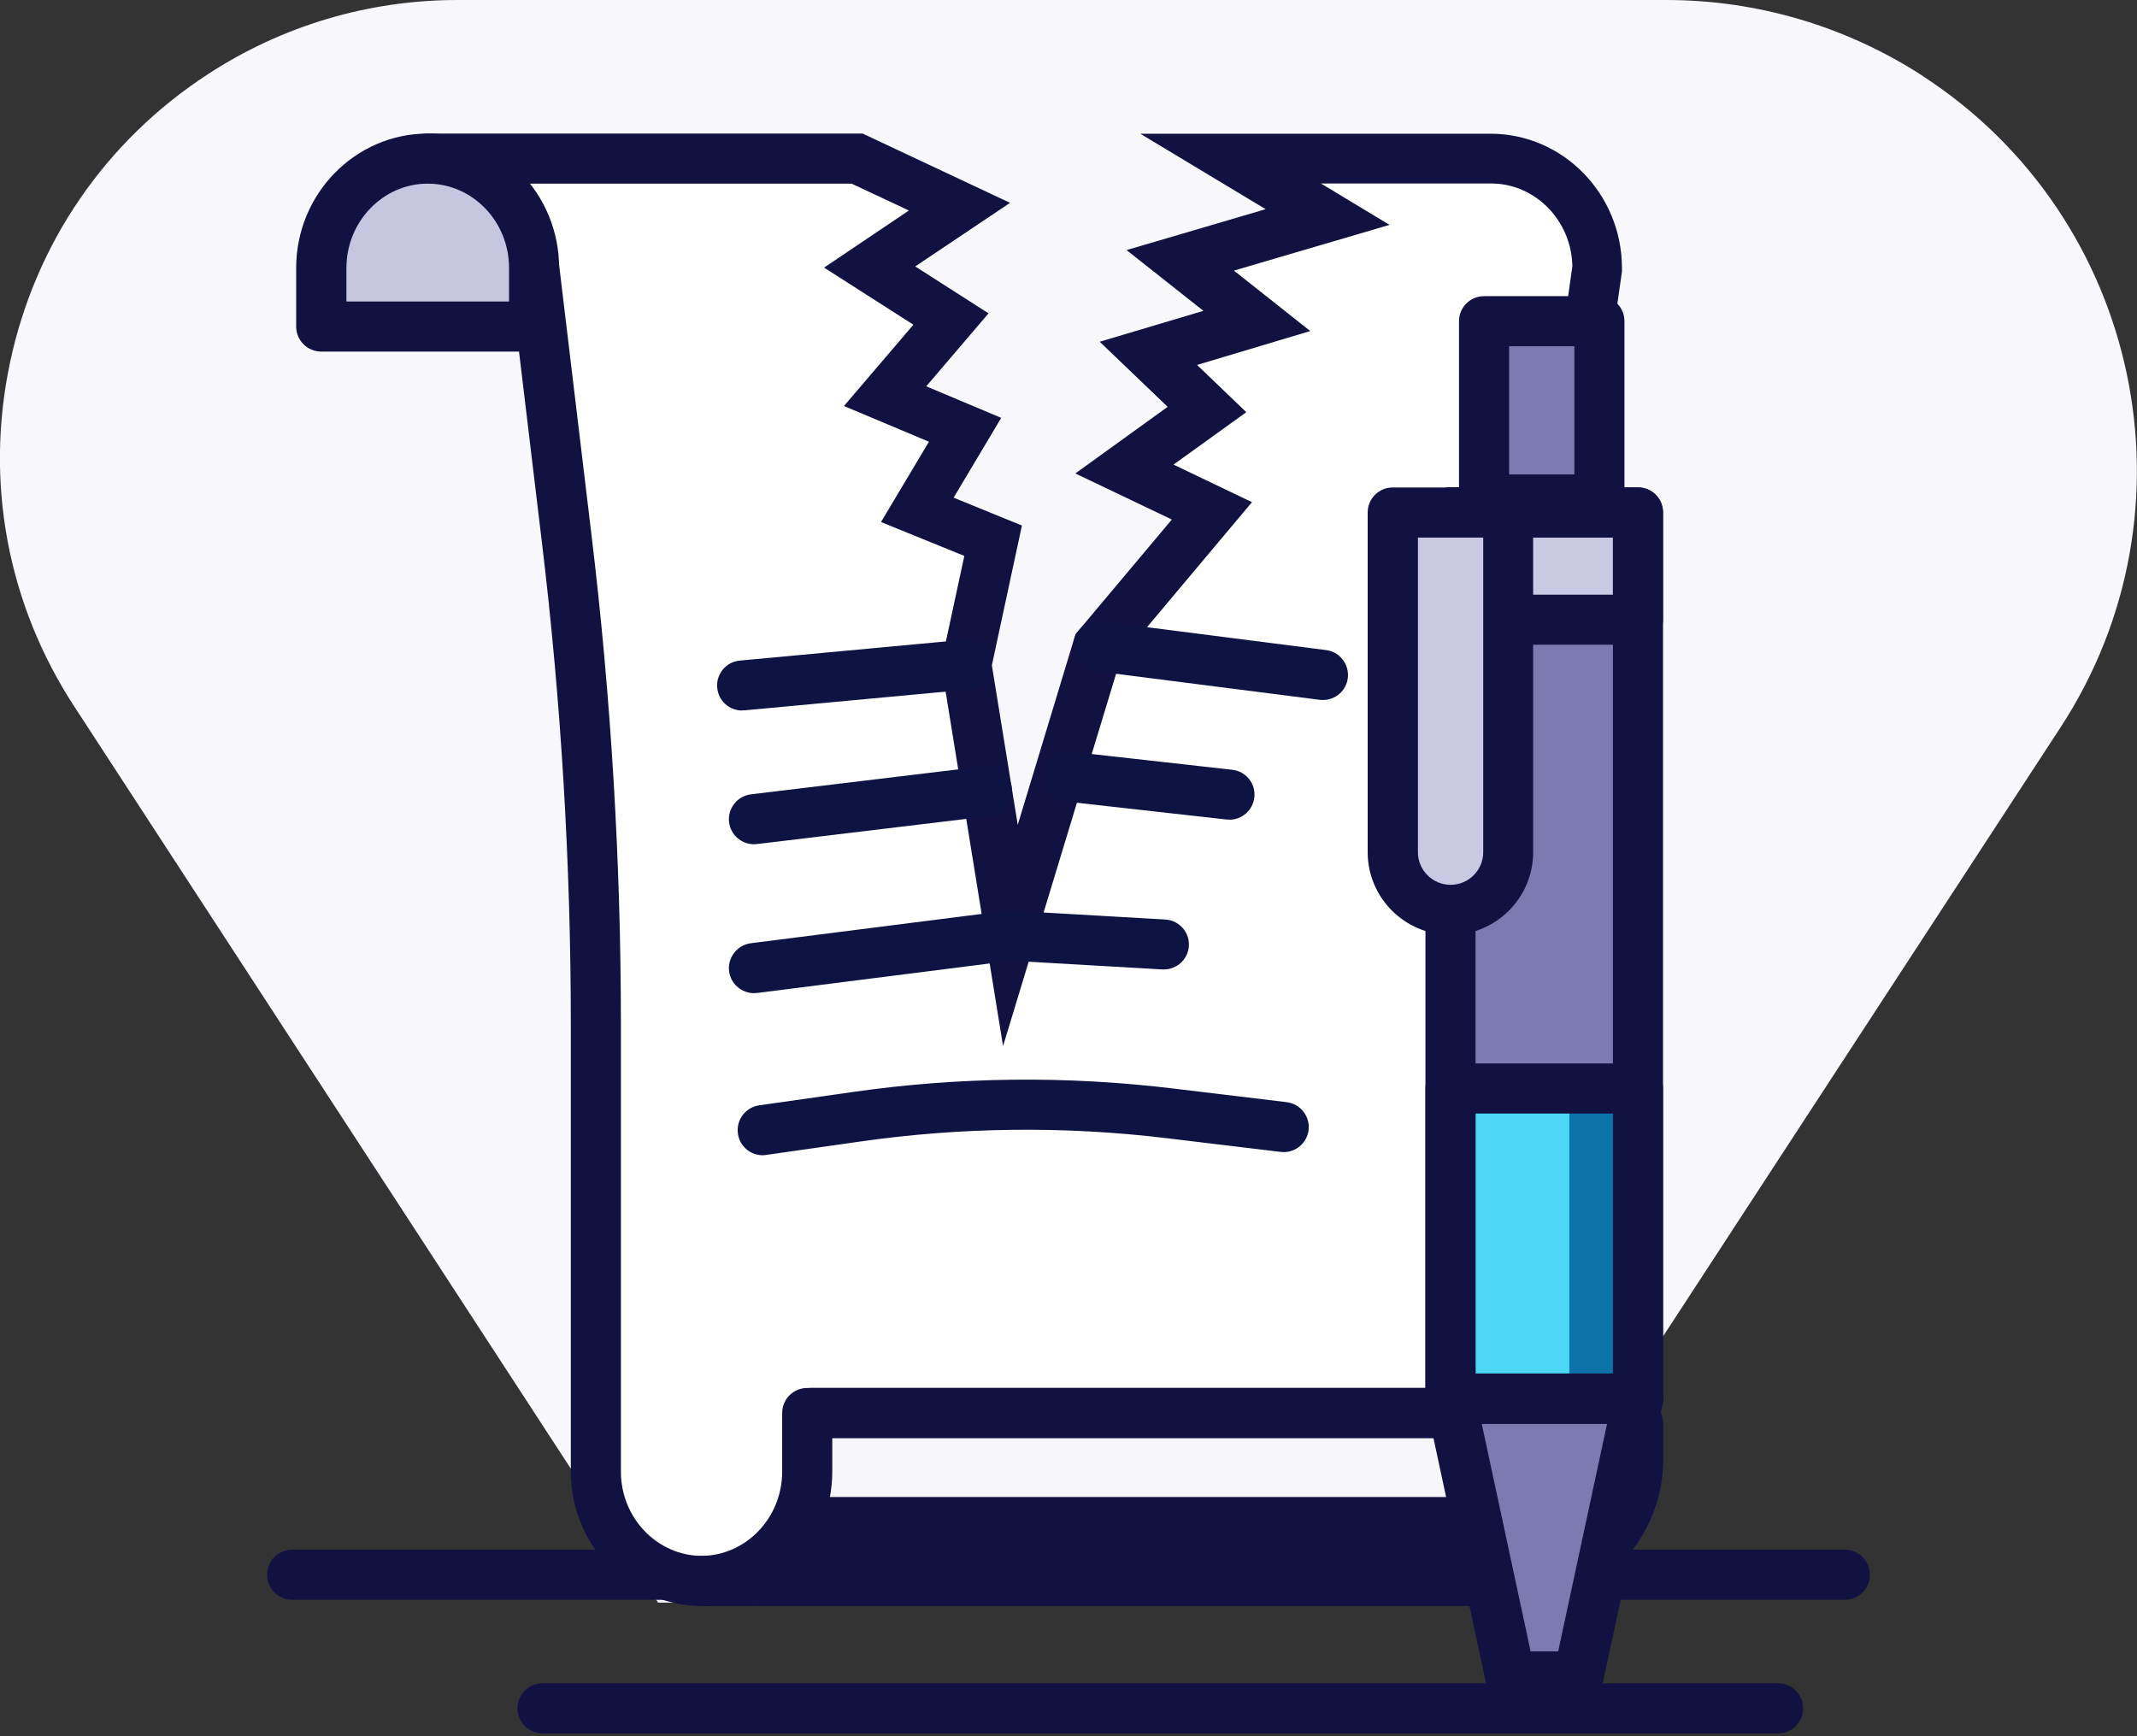
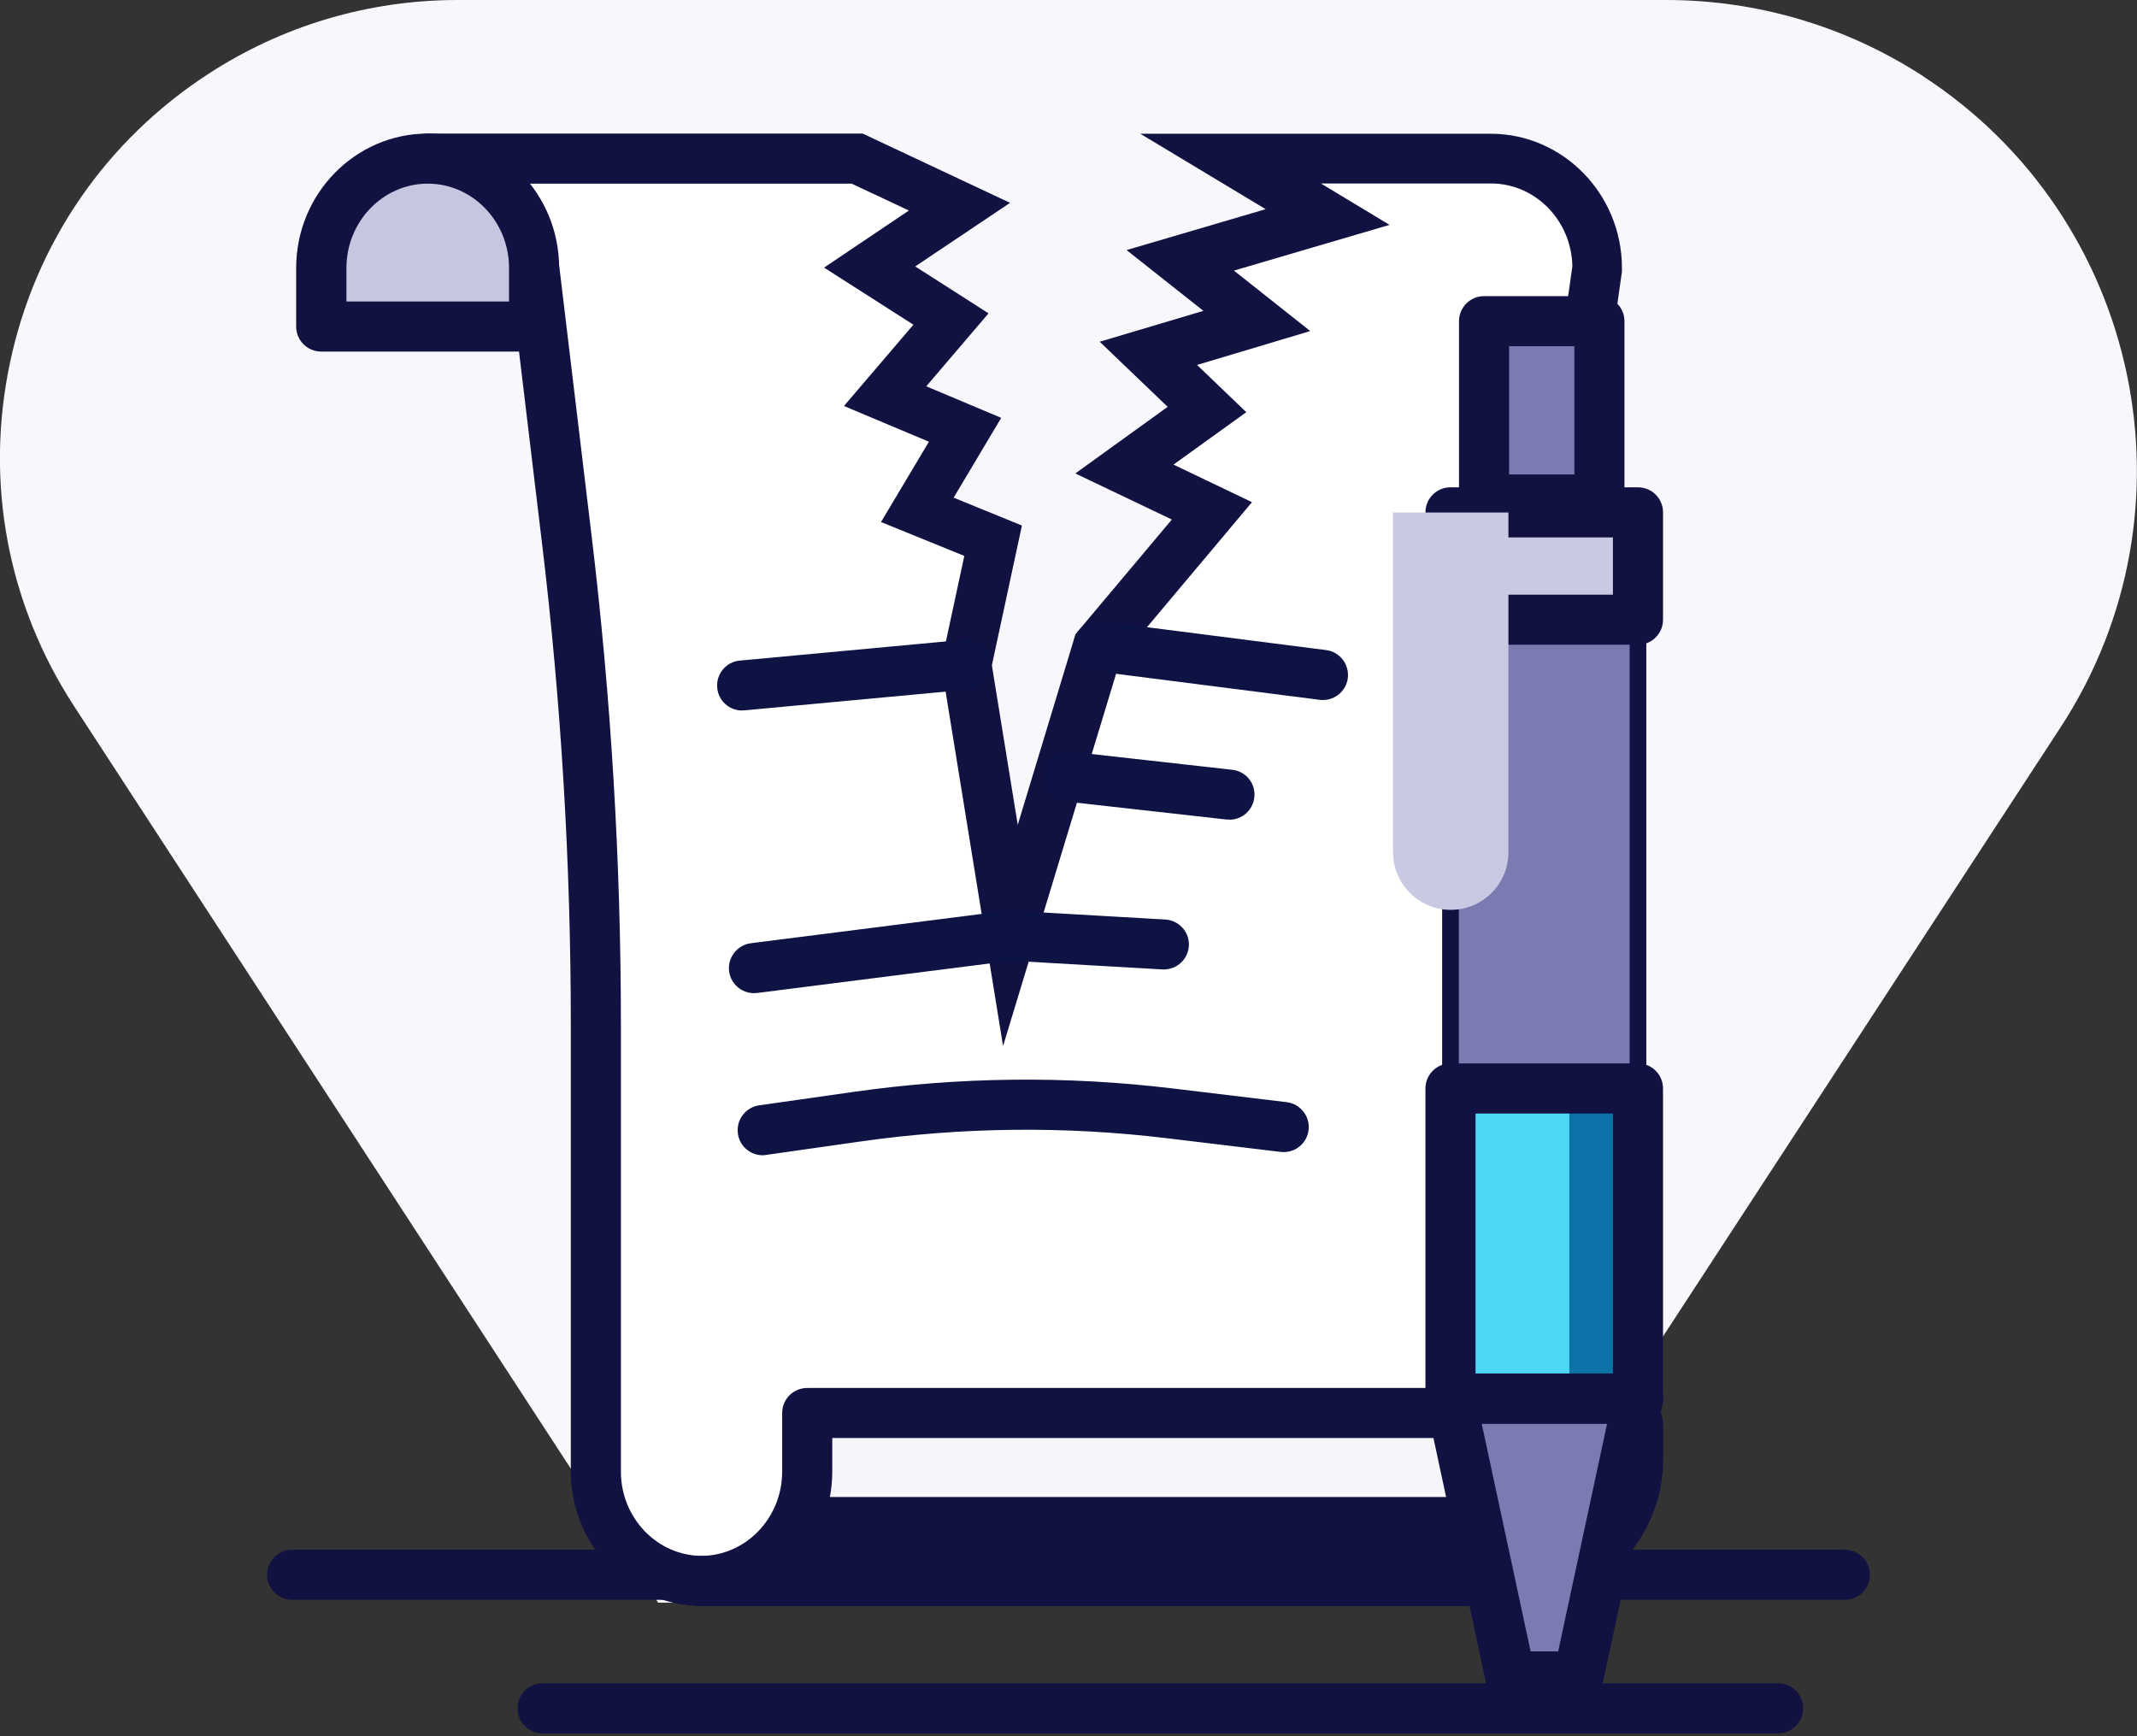
<svg xmlns="http://www.w3.org/2000/svg" width="128" height="104" viewBox="0 0 128 104">
  <rect x="0" y="0" width="128" height="104" fill="#333333" stroke="none" />
  <g>
    <path d="M115.2 4.57C110.6 1.58 105.27 0 99.8 0H27.41C22.09 0 16.92 1.53 12.46 4.44C6.33 8.43 2.11 14.57 0.6 21.72C-0.92 28.88 0.45 36.19 4.45 42.32L8.28 48.2L39.42 96H89.2L123.42 43.57C131.92 30.55 128.23 13.06 115.19 4.57H115.2Z" fill="#F8F7FC" />
    <path d="M110.5 95.83H17.5C16.67 95.83 16 95.16 16 94.33C16 93.5 16.67 92.83 17.5 92.83H110.5C111.33 92.83 112 93.5 112 94.33C112 95.16 111.33 95.83 110.5 95.83Z" fill="#111142" />
    <path d="M106.5 103.83H32.5C31.67 103.83 31 103.16 31 102.33C31 101.5 31.67 100.83 32.5 100.83H106.5C107.33 100.83 108 101.5 108 102.33C108 103.16 107.33 103.83 106.5 103.83Z" fill="#111142" />
    <path d="M31.99 16.05L33.94 32.31C35.1 41.94 35.68 51.63 35.68 61.33V88.14C35.68 91.76 38.53 94.69 42.05 94.69H89.22C90.74 94.69 91.98 93.42 91.98 91.85L91.6 73.99C91.24 57.26 92.23 40.52 94.56 23.95L95.67 16.04C95.67 12.42 92.82 9.49 89.3 9.49H73.72L79.53 12.99L70.7 15.59L75.28 19.22L68.79 21.16L72.3 24.52L67.35 28.08L72.59 30.59L65.78 38.7L60.52 56.02L57.89 39.79L59.48 32.38L54.94 30.53L57.8 25.74L53.01 23.72L56.95 19.1L52.08 15.99L57.46 12.37L51.33 9.49H25.62" fill="white" />
    <path d="M89.23 96.2H42.06C37.72 96.2 34.19 92.59 34.19 88.15V61.34C34.19 51.74 33.61 42.03 32.46 32.5L30.51 16.24C30.41 15.42 31 14.67 31.82 14.57C32.64 14.47 33.39 15.06 33.49 15.88L35.44 32.14C36.6 41.79 37.19 51.61 37.19 61.34V88.15C37.19 90.94 39.38 93.2 42.06 93.2H89.23C89.92 93.2 90.49 92.6 90.49 91.86L90.11 74.04C89.75 57.28 90.75 40.36 93.08 23.75L94.18 15.95C94.13 13.21 91.96 10.99 89.31 10.99H79.12L83.23 13.47L73.91 16.21L78.48 19.83L71.7 21.86L74.65 24.69L70.29 27.83L74.99 30.08L67.13 39.44L60.08 62.66L56.37 39.76L57.76 33.3L52.77 31.27L55.64 26.46L50.55 24.32L54.71 19.45L49.36 16.03L54.44 12.61L51.01 11H25.62C24.79 11 24.12 10.33 24.12 9.5C24.12 8.67 24.79 8 25.62 8H51.67L60.5 12.15L54.82 15.96L59.21 18.77L55.48 23.14L59.97 25.03L57.12 29.81L61.21 31.48L59.41 39.85L60.96 49.41L64.42 37.99L70.19 31.12L64.41 28.36L69.94 24.37L65.87 20.47L72.08 18.62L67.48 14.98L75.81 12.53L68.3 8.01H89.28C93.62 8.01 97.15 11.62 97.15 16.06V16.27L96.02 24.18C93.71 40.62 92.72 57.38 93.07 73.98L93.45 91.84C93.45 94.26 91.54 96.21 89.19 96.21L89.23 96.2Z" fill="#111142" />
    <path d="M45.69 94.7H91.01C94.93 94.7 98.12 91.43 98.12 87.39V85.39C98.12 84.97 97.79 84.64 97.39 84.64H48.53" fill="#F6F5FA" />
-     <path d="M91 96.2H45.69C44.86 96.2 44.19 95.53 44.19 94.7C44.19 93.87 44.86 93.2 45.69 93.2H91.01C94.1 93.2 96.62 90.59 96.62 87.39V86.14H48.53C47.7 86.14 47.03 85.47 47.03 84.64C47.03 83.81 47.7 83.14 48.53 83.14H97.39C98.62 83.14 99.62 84.15 99.62 85.39V87.39C99.62 92.25 95.76 96.2 91.01 96.2H91Z" fill="#201F6C" />
    <path d="M92.71 94.7H44.46L48.1 89.67H98.12C98.12 92.45 95.7 94.7 92.72 94.7H92.71Z" fill="#111142" />
    <path d="M31.99 16.05C31.99 12.43 29.14 9.5 25.62 9.5C22.1 9.5 19.25 12.43 19.25 16.05V19.56H32V16.05H31.99Z" fill="#C6C6E1" />
    <path d="M31.99 21.06H19.24C18.41 21.06 17.74 20.39 17.74 19.56V16.05C17.74 11.61 21.28 8 25.62 8C29.96 8 33.49 11.61 33.49 16.05V19.56C33.49 20.39 32.82 21.06 31.99 21.06ZM20.74 18.06H30.49V16.05C30.49 13.26 28.3 11 25.62 11C22.94 11 20.75 13.27 20.75 16.05V18.06H20.74Z" fill="#111142" />
    <path d="M91 96.2H45.69C44.86 96.2 44.19 95.53 44.19 94.7C44.19 93.87 44.86 93.2 45.69 93.2H91.01C94.1 93.2 96.62 90.59 96.62 87.39V86.14H48.53C47.7 86.14 47.03 85.47 47.03 84.64C47.03 83.81 47.7 83.14 48.53 83.14H97.39C98.62 83.14 99.62 84.15 99.62 85.39V87.39C99.62 92.25 95.76 96.2 91.01 96.2H91Z" fill="#111142" />
    <path d="M41.98 96.2C41.15 96.2 40.48 95.53 40.48 94.7C40.48 93.87 41.15 93.2 41.98 93.2C44.67 93.2 46.85 90.93 46.85 88.15V84.64C46.85 83.81 47.52 83.14 48.35 83.14C49.18 83.14 49.85 83.81 49.85 84.64V88.15C49.85 92.59 46.32 96.2 41.98 96.2Z" fill="#111142" />
    <path d="M86.89 83.77H98.12V30.69H86.89V83.77Z" fill="#7C7BB1" />
    <path d="M98.61 84.28H86.38V30.2H98.61V84.28ZM87.38 83.28H97.61V31.2H87.38V83.28Z" fill="#111142" />
    <path d="M88.89 33.06H95.8V19.24H88.89V33.06Z" fill="#7C7BB1" />
-     <path d="M96.3 33.56H88.39V18.74H96.3V33.56ZM89.39 32.56H95.3V19.74H89.39V32.56Z" fill="#111142" />
    <path d="M90.46 100.42H94.54L98.11 83.78H86.88L90.46 100.42Z" fill="#7C7BB1" />
    <path d="M94.94 100.92H90.05L86.26 83.28H98.72L94.93 100.92H94.94ZM90.86 99.92H94.13L97.49 84.28H87.5L90.86 99.92Z" fill="#111142" />
    <path d="M86.89 37.12H98.12V30.69H86.89V37.12Z" fill="#C9C9E4" />
    <path d="M98.61 37.62H86.38V30.19H98.61V37.62ZM87.38 36.62H97.61V31.19H87.38V36.62Z" fill="#111142" />
    <path d="M86.89 83.77H98.12V65.19H86.89V83.77Z" fill="#4CD7F5" />
    <path d="M94 84H98V65H94V84Z" fill="#0B73A8" />
    <path d="M98.61 84.28H86.38V64.7H98.61V84.28ZM87.38 83.28H97.61V65.7H87.38V83.28Z" fill="#111142" />
-     <path d="M98.11 85.28H86.88C86.05 85.28 85.38 84.61 85.38 83.78V30.7C85.38 29.87 86.05 29.2 86.88 29.2H98.11C98.94 29.2 99.61 29.87 99.61 30.7V83.78C99.61 84.61 98.94 85.28 98.11 85.28ZM88.38 82.28H96.61V32.2H88.38V82.28Z" fill="#111142" />
    <path d="M95.8 31.42H88.89C88.06 31.42 87.39 30.75 87.39 29.92V19.24C87.39 18.41 88.06 17.74 88.89 17.74H95.8C96.63 17.74 97.3 18.41 97.3 19.24V29.92C97.3 30.75 96.63 31.42 95.8 31.42ZM90.39 28.42H94.3V20.74H90.39V28.42Z" fill="#111142" />
    <path d="M94.54 101.92H90.46C89.75 101.92 89.14 101.43 88.99 100.73L85.42 84.09C85.33 83.65 85.44 83.18 85.72 82.83C86 82.48 86.43 82.27 86.89 82.27H98.12C98.57 82.27 99 82.47 99.29 82.83C99.58 83.18 99.69 83.64 99.59 84.09L96.02 100.73C95.87 101.42 95.26 101.92 94.55 101.92H94.54ZM91.67 98.92H93.33L96.26 85.28H88.75L91.68 98.92H91.67Z" fill="#111142" />
    <path d="M98.11 38.62H86.88C86.05 38.62 85.38 37.95 85.38 37.12V30.69C85.38 29.86 86.05 29.19 86.88 29.19H98.11C98.94 29.19 99.61 29.86 99.61 30.69V37.12C99.61 37.95 98.94 38.62 98.11 38.62ZM88.38 35.62H96.61V32.19H88.38V35.62Z" fill="#111142" />
    <path d="M98.11 85.28H86.88C86.05 85.28 85.38 84.61 85.38 83.78V65.2C85.38 64.37 86.05 63.7 86.88 63.7H98.11C98.94 63.7 99.61 64.37 99.61 65.2V83.78C99.61 84.61 98.94 85.28 98.11 85.28ZM88.38 82.28H96.61V66.7H88.38V82.28Z" fill="#111142" />
    <path d="M86.89 54.5C84.98 54.5 83.44 52.95 83.44 51.05V30.7H90.35V51.05C90.35 52.96 88.8 54.5 86.9 54.5H86.89Z" fill="#C9C9E4" />
-     <path d="M86.88 56C84.15 56 81.92 53.78 81.92 51.05V30.7C81.92 29.87 82.59 29.2 83.42 29.2H90.33C91.16 29.2 91.83 29.87 91.83 30.7V51.05C91.83 53.78 89.61 56 86.88 56ZM84.93 32.2V51.05C84.93 52.13 85.81 53 86.89 53C87.97 53 88.84 52.12 88.84 51.05V32.2H84.93Z" fill="#111142" />
    <path d="M44.45 42.56C43.68 42.56 43.03 41.98 42.96 41.2C42.88 40.38 43.49 39.64 44.31 39.57L57.75 38.32C58.57 38.24 59.31 38.85 59.38 39.67C59.46 40.49 58.85 41.23 58.03 41.3L44.59 42.55C44.59 42.55 44.5 42.55 44.45 42.55V42.56Z" fill="#0D1343" />
    <path d="M79.24 41.93C79.18 41.93 79.11 41.93 79.05 41.92L65.59 40.2C64.77 40.1 64.19 39.34 64.29 38.52C64.39 37.7 65.15 37.12 65.97 37.22L79.43 38.94C80.25 39.04 80.83 39.8 80.73 40.62C80.63 41.38 79.99 41.93 79.24 41.93Z" fill="#0D1343" />
-     <path d="M45.16 50.57C44.41 50.57 43.76 50.01 43.67 49.25C43.57 48.43 44.16 47.68 44.98 47.58L58.94 45.9C59.77 45.8 60.51 46.39 60.61 47.21C60.71 48.03 60.12 48.78 59.3 48.88L45.34 50.56C45.28 50.56 45.22 50.57 45.16 50.57Z" fill="#0D1343" />
    <path d="M73.64 49.09C73.58 49.09 73.53 49.09 73.47 49.09L63.83 48.01C63.01 47.92 62.41 47.18 62.51 46.35C62.6 45.53 63.35 44.94 64.17 45.03L73.81 46.11C74.63 46.2 75.23 46.94 75.13 47.77C75.04 48.54 74.39 49.1 73.64 49.1V49.09Z" fill="#0D1343" />
    <path d="M45.16 59.49C44.42 59.49 43.77 58.94 43.67 58.18C43.57 57.36 44.15 56.61 44.97 56.5L60.33 54.55C61.15 54.44 61.9 55.03 62.01 55.85C62.11 56.67 61.53 57.42 60.71 57.53L45.35 59.48C45.29 59.48 45.22 59.49 45.16 59.49Z" fill="#0D1343" />
    <path d="M69.72 58.07C69.72 58.07 69.66 58.07 69.63 58.07L60.43 57.54C59.6 57.49 58.97 56.78 59.02 55.96C59.07 55.13 59.79 54.51 60.6 54.55L69.8 55.08C70.63 55.13 71.26 55.84 71.21 56.66C71.16 57.46 70.5 58.07 69.71 58.07H69.72Z" fill="#0D1343" />
    <path d="M45.68 69.2C44.95 69.2 44.3 68.66 44.2 67.91C44.08 67.09 44.65 66.33 45.47 66.21L51.09 65.41C57.44 64.5 63.88 64.43 70.25 65.2L77.07 66.02C77.89 66.12 78.48 66.87 78.38 67.69C78.28 68.51 77.54 69.1 76.71 69L69.89 68.18C63.78 67.44 57.6 67.51 51.51 68.38L45.89 69.18C45.82 69.19 45.75 69.2 45.68 69.2Z" fill="#0D1343" />
  </g>
  <defs>
    <rect width="128" height="104" fill="white" />
  </defs>
</svg>